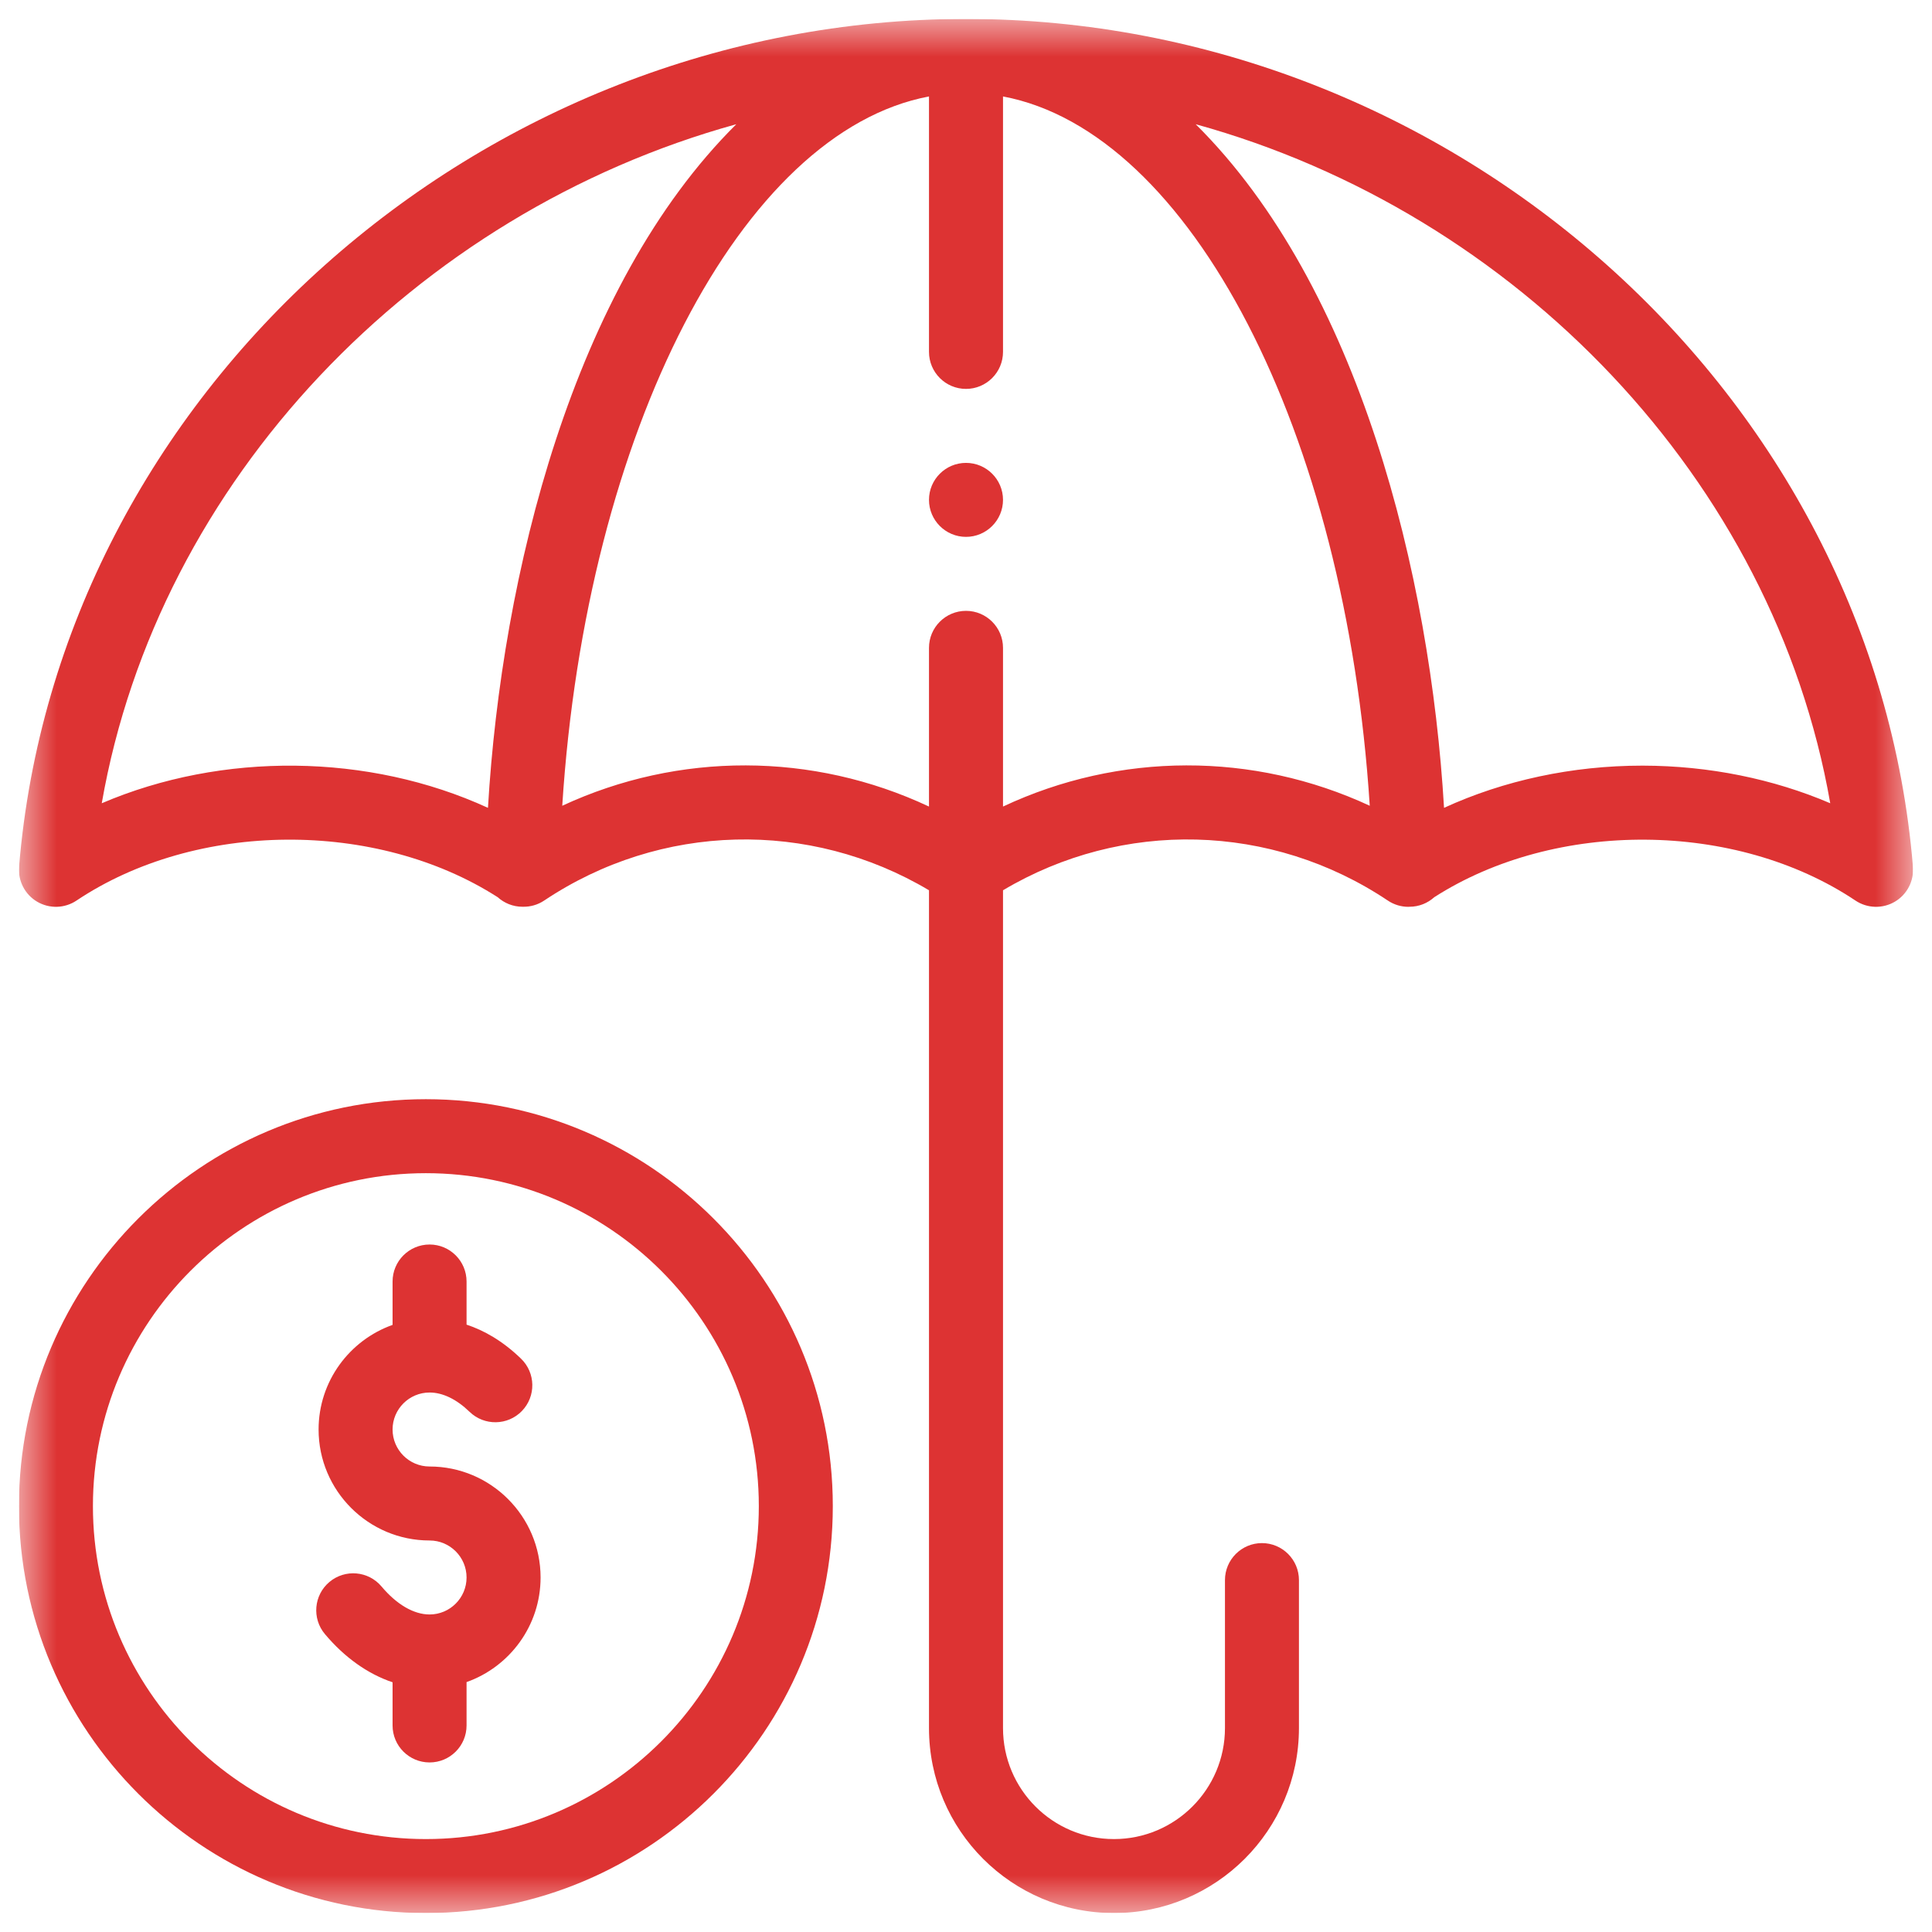
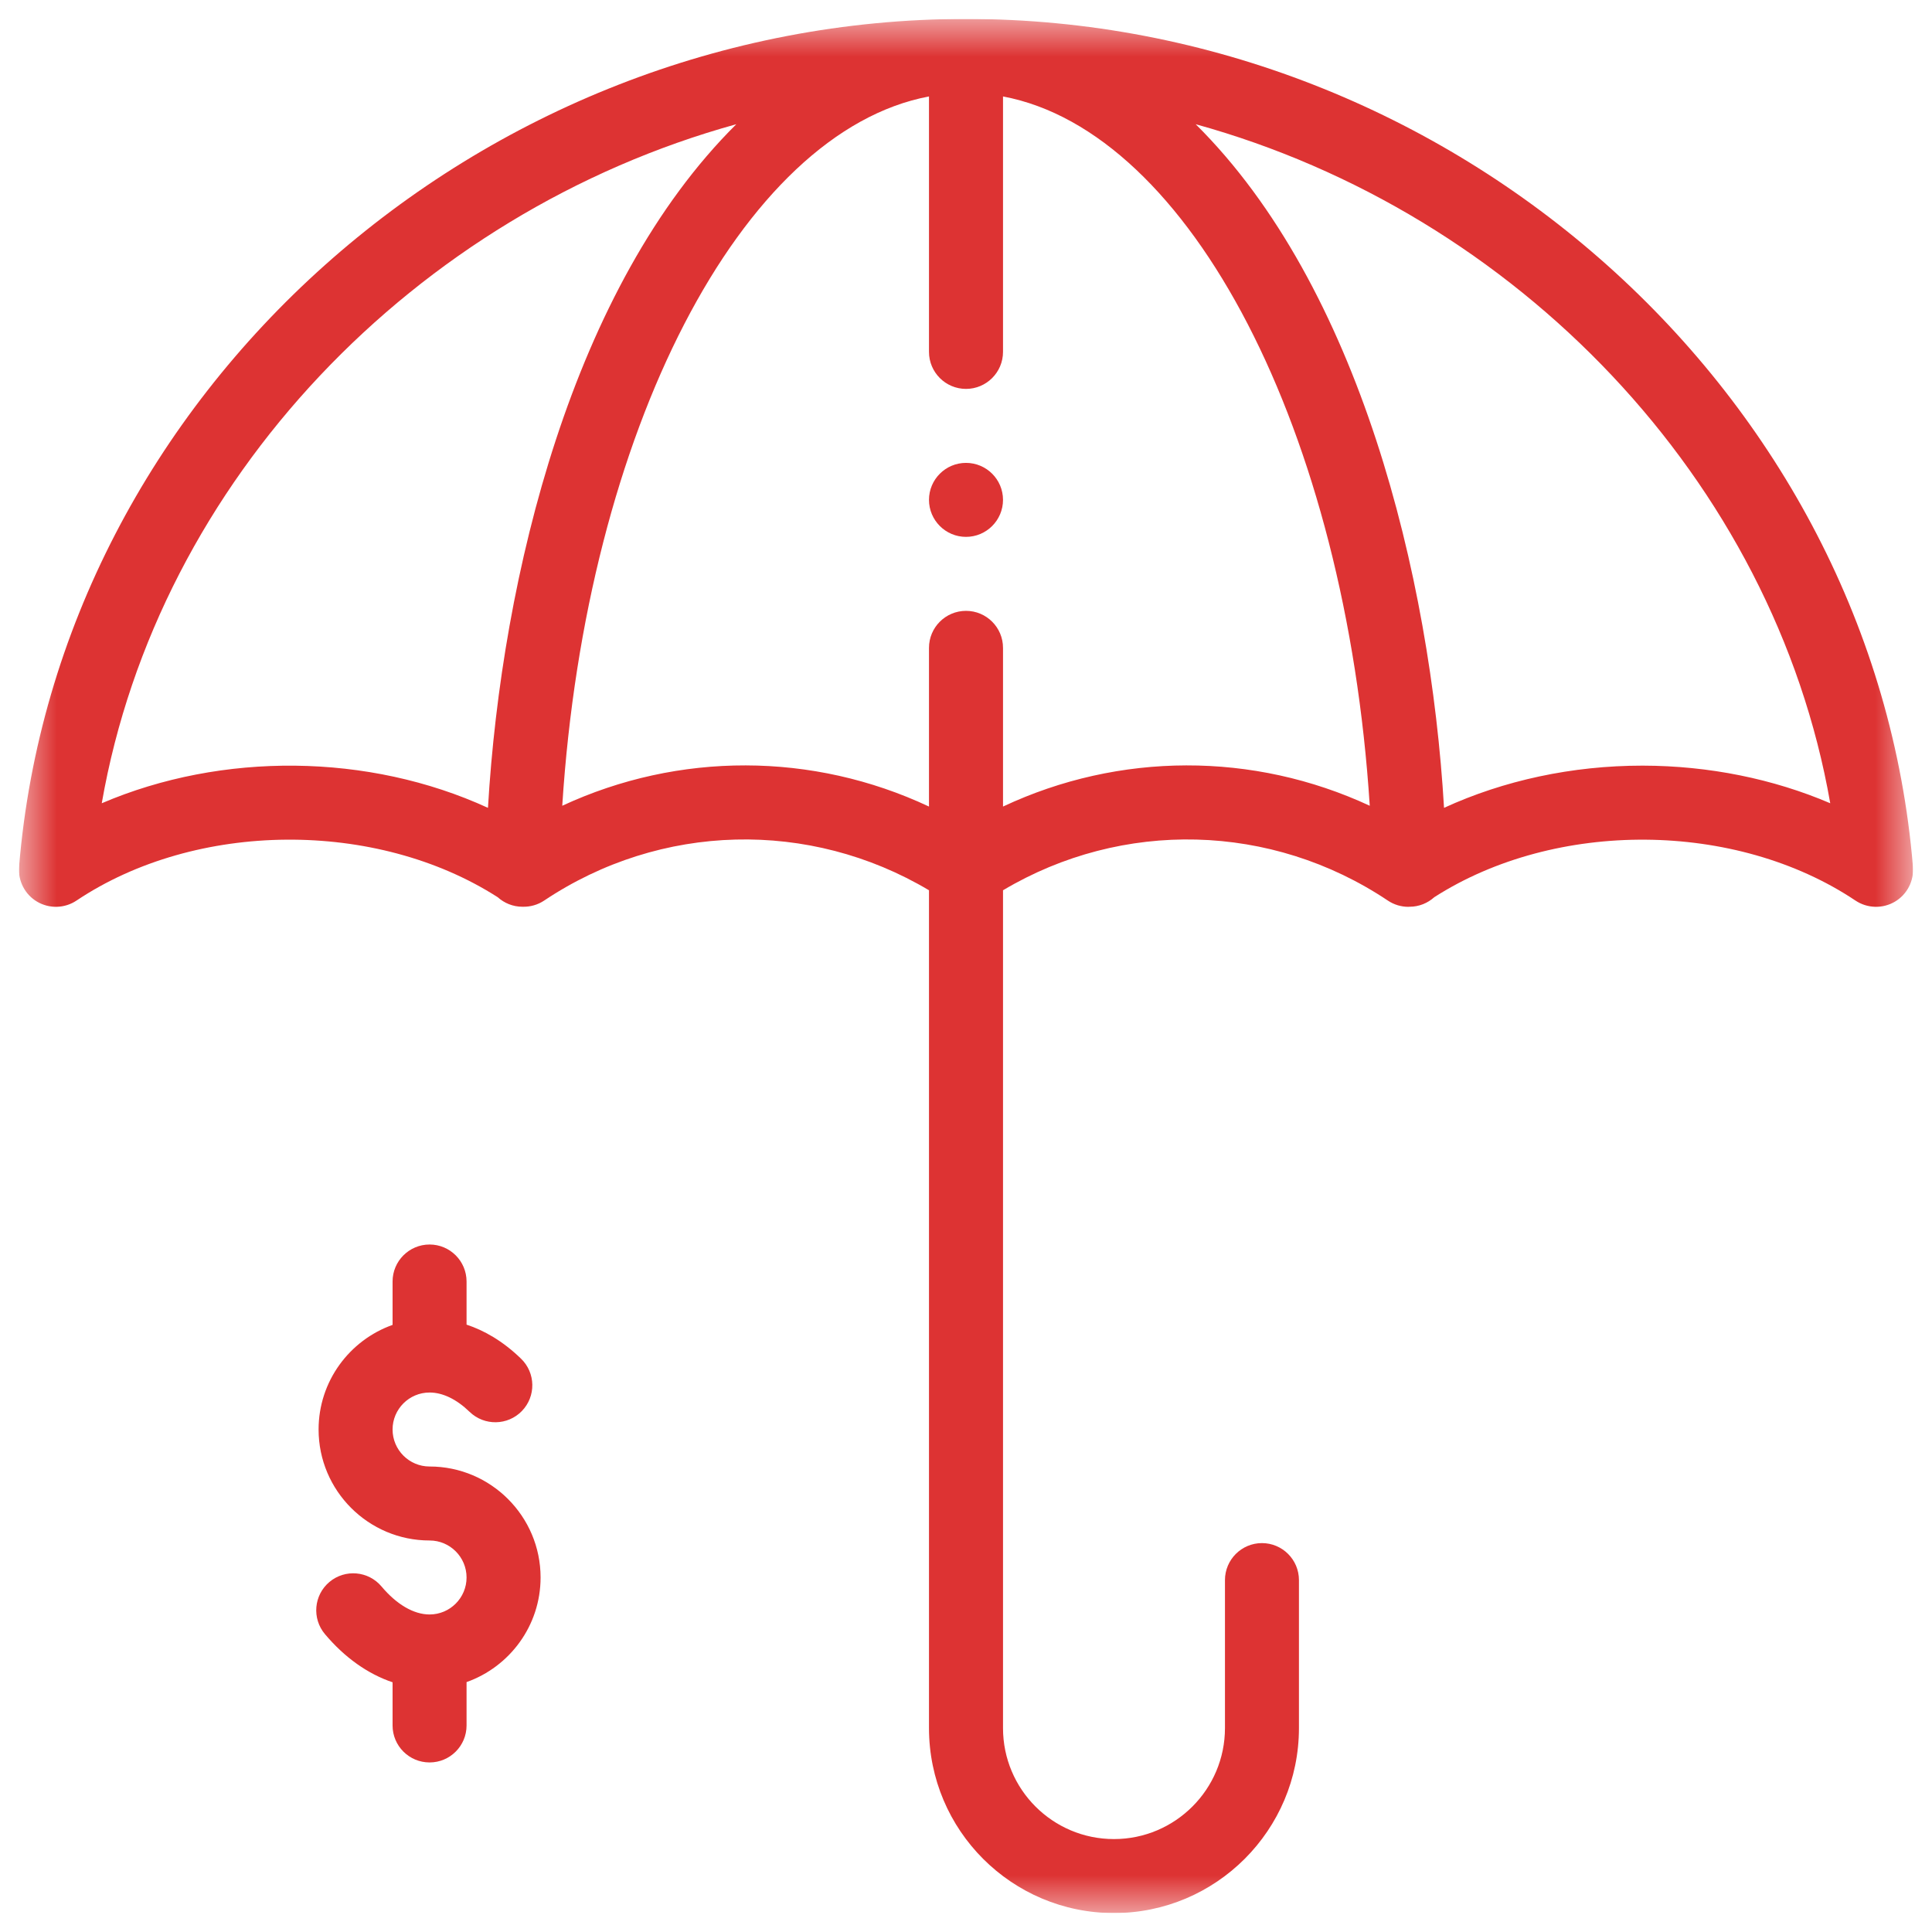
<svg xmlns="http://www.w3.org/2000/svg" width="51" height="51" viewBox="0 0 51 51" fill="none">
  <g clip-path="url(#clip0_1819_1635)">
    <mask id="mask0_1819_1635" style="mask-type:luminance" maskUnits="userSpaceOnUse" x="0" y="0" width="51" height="51">
      <path d="M50.5 0.5H0.5V50.5H50.5V0.5Z" fill="white" />
    </mask>
    <g mask="url(#mask0_1819_1635)">
      <path d="M25.5 12.219C24.961 12.219 24.523 12.656 24.523 13.195C24.523 13.734 24.961 14.172 25.5 14.172C26.039 14.172 26.477 13.734 26.477 13.195C26.477 12.656 26.039 12.219 25.5 12.219Z" fill="#DD3333" />
      <path d="M0.981 23.803C1.305 23.993 1.708 23.981 2.019 23.773C5.179 21.659 9.932 21.629 13.138 23.684C13.312 23.84 13.54 23.936 13.792 23.936C13.795 23.936 13.799 23.936 13.802 23.936C13.998 23.94 14.194 23.886 14.364 23.773C17.439 21.716 21.372 21.626 24.523 23.501C24.523 24.479 24.523 43.946 24.523 45.617C24.523 48.315 26.709 50.5 29.406 50.5C32.099 50.5 34.289 48.31 34.289 45.617V41.711C34.289 41.172 33.852 40.734 33.312 40.734C32.773 40.734 32.336 41.172 32.336 41.711V45.617C32.336 47.233 31.022 48.547 29.406 48.547C27.788 48.547 26.477 47.235 26.477 45.617C26.477 43.933 26.477 24.47 26.477 23.501C29.627 21.626 33.561 21.716 36.636 23.773C36.8 23.883 36.989 23.938 37.179 23.938C37.185 23.938 37.192 23.936 37.198 23.936C37.202 23.936 37.205 23.936 37.208 23.936C37.459 23.936 37.688 23.84 37.861 23.684C41.068 21.629 45.821 21.66 48.98 23.773C49.292 23.981 49.696 23.993 50.019 23.803C50.342 23.613 50.527 23.254 50.497 22.881C49.466 10.385 38.349 0.5 25.5 0.5C12.658 0.5 1.535 10.377 0.503 22.881C0.473 23.254 0.658 23.613 0.981 23.803ZM26.477 21.291V17.102C26.477 16.562 26.039 16.125 25.5 16.125C24.961 16.125 24.523 16.562 24.523 17.102V21.291C21.454 19.85 17.916 19.842 14.842 21.27C15.473 11.393 19.576 3.477 24.523 2.546V9.289C24.523 9.828 24.961 10.266 25.5 10.266C26.039 10.266 26.477 9.828 26.477 9.289V2.546C31.424 3.477 35.527 11.393 36.158 21.27C33.084 19.842 29.546 19.85 26.477 21.291ZM48.314 21.204C46.809 20.56 45.109 20.214 43.371 20.211C43.364 20.211 43.358 20.211 43.352 20.211C41.502 20.211 39.696 20.601 38.119 21.325C37.757 15.192 35.883 7.562 31.563 3.279C40.033 5.618 46.824 12.671 48.314 21.204ZM19.437 3.279C15.116 7.563 13.243 15.191 12.881 21.325C9.728 19.878 5.861 19.845 2.686 21.204C4.176 12.671 10.967 5.618 19.437 3.279Z" fill="#DD3333" />
      <path d="M11.34 42.618C10.923 42.618 10.472 42.356 10.072 41.88C9.725 41.467 9.109 41.413 8.696 41.76C8.283 42.107 8.23 42.723 8.577 43.136C9.099 43.757 9.713 44.19 10.363 44.408V45.548C10.363 46.087 10.8 46.524 11.34 46.524C11.879 46.524 12.316 46.087 12.316 45.548V44.403C13.453 44 14.27 42.915 14.27 41.642C14.27 40.026 12.955 38.712 11.34 38.712C10.801 38.712 10.363 38.274 10.363 37.735C10.363 37.197 10.801 36.759 11.34 36.759C11.686 36.759 12.051 36.935 12.396 37.269C12.784 37.644 13.402 37.634 13.777 37.247C14.152 36.859 14.142 36.241 13.754 35.866C13.259 35.386 12.763 35.115 12.316 34.967V33.829C12.316 33.29 11.879 32.852 11.34 32.852C10.8 32.852 10.363 33.29 10.363 33.829V34.974C9.227 35.377 8.41 36.462 8.41 37.735C8.41 39.351 9.724 40.665 11.34 40.665C11.878 40.665 12.316 41.103 12.316 41.642C12.316 42.18 11.878 42.618 11.34 42.618Z" fill="#DD3333" />
-       <path d="M11.242 50.5C17.165 50.5 21.984 45.681 21.984 39.758C21.984 33.835 17.165 29.016 11.242 29.016C5.319 29.016 0.5 33.835 0.5 39.758C0.5 45.681 5.319 50.5 11.242 50.5ZM11.242 30.969C16.088 30.969 20.031 34.911 20.031 39.758C20.031 44.604 16.088 48.547 11.242 48.547C6.396 48.547 2.453 44.604 2.453 39.758C2.453 34.911 6.396 30.969 11.242 30.969Z" fill="#DD3333" />
    </g>
  </g>
  <defs>
    <clipPath id="clip0_1819_1635">
      <rect width="50" height="50" fill="white" transform="translate(0.5 0.5)" />
    </clipPath>
  </defs>
</svg>